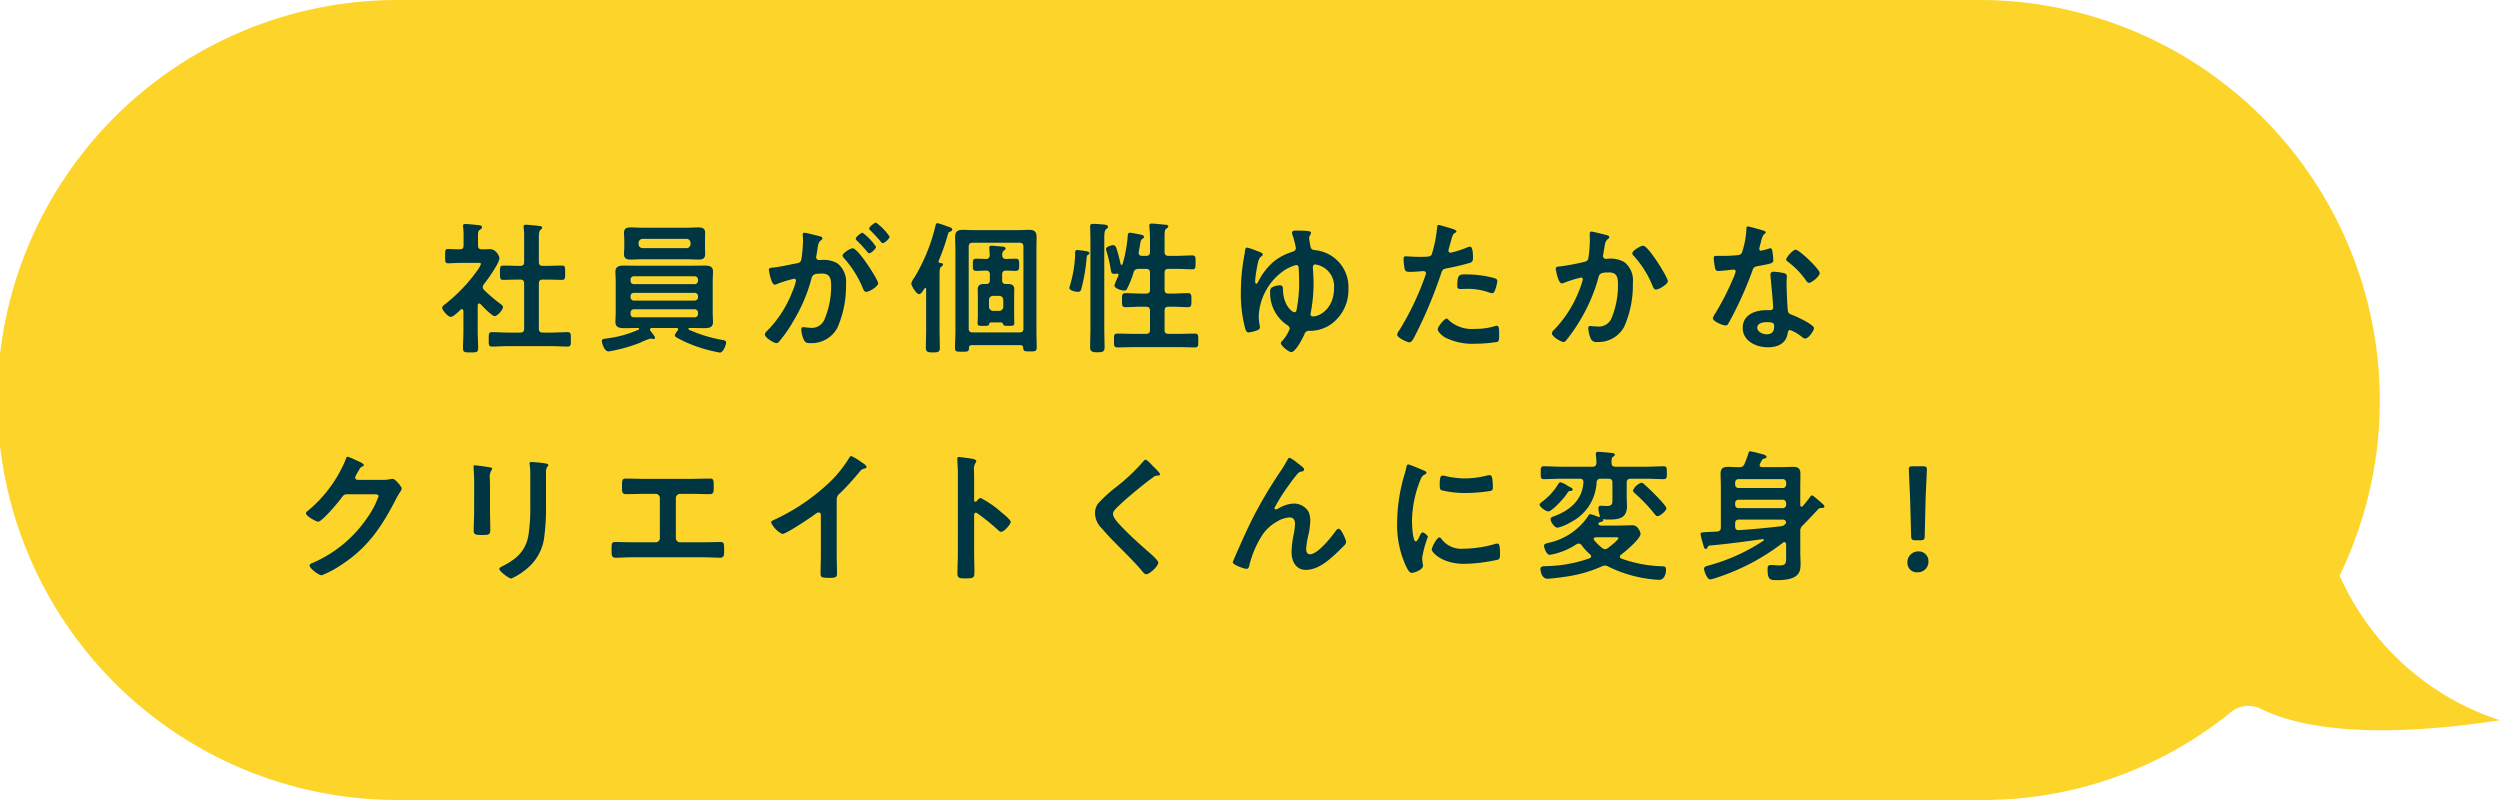
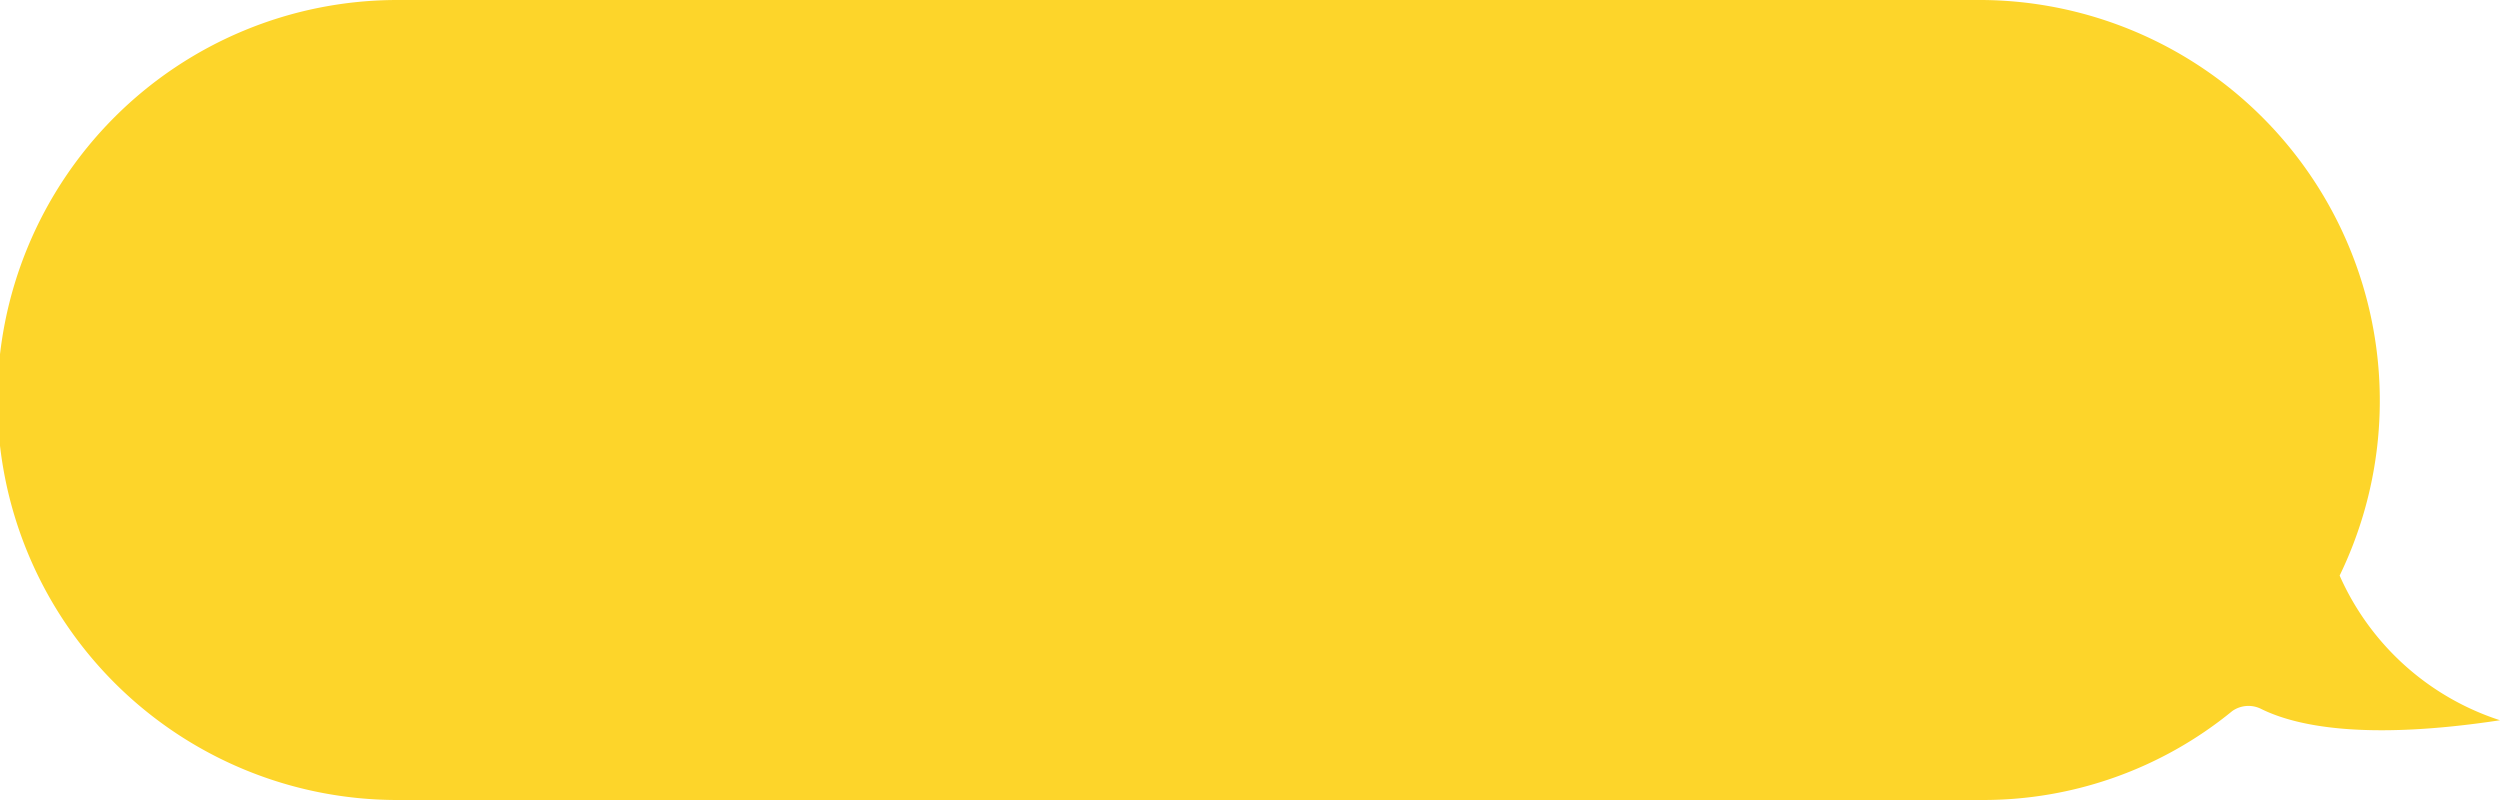
<svg xmlns="http://www.w3.org/2000/svg" width="350" height="112" viewBox="0 0 350 112">
  <g id="グループ_8633" data-name="グループ 8633" transform="translate(8553 295)">
    <g id="グループ_2385" data-name="グループ 2385" transform="translate(-8490.508 -278.907)">
      <g id="グループ_64" data-name="グループ 64" transform="translate(-62.492 -16.093)">
        <g id="グループ_72" data-name="グループ 72">
          <path id="パス_55" data-name="パス 55" d="M327.55,80.577A56.1,56.1,0,0,0,277.545,0H55.634a56,56,0,0,0,0,112H277.545A55.042,55.042,0,0,0,312.52,99.545a3.946,3.946,0,0,1,4.013-.31c4.757,2.369,14.369,4.5,33.467,1.6a37.048,37.048,0,0,1-22.45-20.253" fill="#fdd52a" />
        </g>
      </g>
    </g>
-     <path id="パス_75933" data-name="パス 75933" d="M-83-10.78c-.4,0-.56-.16-.56-.54v-3.22c0-.68.02-1.1.22-1.26.12-.12.24-.18.24-.32,0-.18-.2-.22-.34-.24-.28-.04-1.66-.18-1.9-.18-.2,0-.36.04-.36.28a.75.75,0,0,0,.02.2,9.734,9.734,0,0,1,.06,1.38v3.36c0,.38-.16.54-.54.54h-.18c-.72,0-1.46-.04-2.2-.04-.5,0-.46.24-.46,1s-.04,1,.46,1c.74,0,1.48-.04,2.2-.04h.18c.38,0,.54.16.54.56V-2c0,.4-.16.56-.54.56h-1.76c-.72,0-1.46-.06-2.2-.06-.48,0-.46.26-.46,1,0,.76-.02,1.02.46,1.02.74,0,1.48-.06,2.2-.06h6.16c.74,0,1.48.06,2.22.06.48,0,.46-.26.46-1.02,0-.72.02-1-.46-1-.74,0-1.48.06-2.22.06H-83c-.4,0-.56-.16-.56-.56V-8.3c0-.4.16-.56.56-.56h.46c.74,0,1.46.04,2.2.04.48,0,.46-.24.46-1s.02-1-.46-1c-.74,0-1.48.04-2.2.04Zm-8.74,5.34c.28.32,1.64,1.7,1.98,1.7.42,0,1.18-.92,1.18-1.26,0-.18-.2-.34-.34-.44a21.618,21.618,0,0,1-2.3-1.96.641.641,0,0,1-.2-.4.772.772,0,0,1,.16-.4c.5-.62,2.18-2.96,2.18-3.66,0-.24-.44-1.26-1.32-1.26-.38,0-.76.04-1.16.02-.38,0-.52-.18-.52-.56v-1.22c0-.56.02-.78.22-.92.18-.12.34-.2.34-.38,0-.26-.28-.28-.48-.3-.4-.04-1.46-.16-1.84-.16-.18,0-.34.04-.34.28a.554.554,0,0,0,.02.18,9.143,9.143,0,0,1,.06,1.28v1.24c0,.4-.14.56-.54.56-.52.02-1.26-.04-1.64-.04-.42,0-.4.24-.4.98s-.04,1.02.42,1.02c.5,0,1.24-.06,1.88-.06h2.26c.24,0,.46.02.46.16a4.068,4.068,0,0,1-.54.94,22.961,22.961,0,0,1-4.4,4.62c-.18.14-.5.34-.5.58,0,.3.8,1.26,1.2,1.26.38,0,1.08-.72,1.38-1a.3.3,0,0,1,.18-.08c.16,0,.2.14.22.26v2.72c0,.82-.06,1.66-.06,2.48,0,.58.22.6,1.06.6.86,0,1.06-.02,1.06-.6,0-.84-.06-1.66-.06-2.48V-5.28c.02-.1.06-.24.2-.24A.3.3,0,0,1-91.74-5.44ZM-69.6-14a.572.572,0,0,1,.56-.56h6.16a.572.572,0,0,1,.56.56v.18a.572.572,0,0,1-.56.56h-6.16a.572.572,0,0,1-.56-.56Zm9.3-.4c0-.34.02-.66.02-1,0-.64-.4-.76-.96-.76-.5,0-1.02.04-1.52.04h-6.4c-.5,0-1.02-.04-1.54-.04-.56,0-.94.12-.94.76,0,.34.04.66.04,1v.98c0,.32-.04.66-.04,1,0,.66.42.76.98.76.5,0,1-.04,1.5-.04h6.4c.52,0,1.02.04,1.54.04.56,0,.94-.12.94-.76,0-.34-.02-.68-.02-1Zm-1.46,9.7a.462.462,0,0,1,.48.48v.18a.446.446,0,0,1-.48.46h-8.48a.436.436,0,0,1-.48-.46v-.18a.451.451,0,0,1,.48-.48Zm0-2.3a.462.462,0,0,1,.48.48v.12a.462.462,0,0,1-.48.48h-8.48a.451.451,0,0,1-.48-.48v-.12A.451.451,0,0,1-70.24-7Zm.48-1.7a.462.462,0,0,1-.48.48h-8.48a.451.451,0,0,1-.48-.48v-.14a.451.451,0,0,1,.48-.48h8.48a.462.462,0,0,1,.48.48Zm-2.84,6.96c-.1.14-.4.5-.4.68,0,.16.12.24.3.34A17.7,17.7,0,0,0-61.72.42a20.275,20.275,0,0,0,3.5.94c.5,0,.88-1.14.88-1.38,0-.3-.26-.34-.48-.38a19.516,19.516,0,0,1-4.72-1.44.135.135,0,0,1-.08-.12c0-.1.08-.12.16-.12h.28c.6,0,1.2.02,1.8.02.62,0,1.2-.08,1.2-.84,0-.44-.04-.86-.04-1.3V-8.7c0-.42.04-.86.04-1.3,0-.76-.6-.82-1.22-.82-.58,0-1.18.02-1.78.02h-7.66c-.6,0-1.2-.02-1.78-.02-.62,0-1.22.08-1.22.84,0,.42.04.86.04,1.28v4.5c0,.44-.04.86-.04,1.3,0,.76.6.84,1.22.84.6,0,1.18-.02,1.78-.02h.16c.08,0,.16.02.16.12a.127.127,0,0,1-.1.12,15.8,15.8,0,0,1-4.4,1.22c-.5.06-.72.08-.72.34,0,.22.28,1.48.96,1.48A21.689,21.689,0,0,0-69.34-.04,8.278,8.278,0,0,1-67.92-.6c.06,0,.14.02.2.02a.851.851,0,0,0,.22.04c.12,0,.2-.06.2-.18,0-.18-.5-.78-.64-.96A.279.279,0,0,1-68-1.86c0-.16.14-.22.28-.22h3.44c.12,0,.22.04.22.18A.266.266,0,0,1-64.12-1.74Zm17.74-13.68c-.18,0-.24.14-.24.3,0,.04.04.46.04.78a18.453,18.453,0,0,1-.22,2.58c-.06.42-.24.54-.64.62-1.1.2-2.22.48-3.34.6-.24.02-.58.02-.58.32,0,.12.34,2.08.82,2.08a1.484,1.484,0,0,0,.42-.14,16.549,16.549,0,0,1,2.3-.7.251.251,0,0,1,.26.26,7.475,7.475,0,0,1-.5,1.52,15.907,15.907,0,0,1-3.58,5.56.748.748,0,0,0-.28.46c0,.46,1.28,1.22,1.64,1.22a.467.467,0,0,0,.34-.2A17.977,17.977,0,0,0-47.96-3,22.59,22.59,0,0,0-45.4-8.98c.14-.56.36-.72,1.48-.72,1.22,0,1.28.84,1.28,1.82a11.911,11.911,0,0,1-.9,4.52,1.919,1.919,0,0,1-2.1,1.24c-.4,0-.7-.08-.9-.08-.22,0-.28.16-.28.34a4.019,4.019,0,0,0,.36,1.44c.2.42.48.46.92.46a4.087,4.087,0,0,0,3.78-2.16,14.481,14.481,0,0,0,1.2-6.12,3.255,3.255,0,0,0-1.24-2.92,4,4,0,0,0-2.26-.44h-.24a.389.389,0,0,1-.44-.4,1,1,0,0,1,.04-.24c.06-.32.1-.6.14-.82.1-.72.14-1.04.52-1.32.1-.08.18-.14.18-.26,0-.22-.36-.28-.52-.32C-44.68-15.04-46.18-15.42-46.38-15.42Zm8.14,0c-.24,0-.96.6-.96.84,0,.1.1.2.18.28a17.268,17.268,0,0,1,1.42,1.54c.08.08.18.22.28.22.26,0,.96-.6.96-.92A7.977,7.977,0,0,0-38.24-15.42Zm1.88-1.42c-.2,0-.96.6-.96.84,0,.1.12.22.2.28.5.5.96,1,1.42,1.54.1.12.16.22.28.22.24,0,.96-.6.96-.92A8.043,8.043,0,0,0-36.36-16.84Zm-3.26,3.6c-.32,0-1.42.66-1.42,1.02a.63.63,0,0,0,.18.34A14.69,14.69,0,0,1-38.18-7.6c.08.2.2.46.46.46.4,0,1.66-.74,1.66-1.2C-36.06-8.84-38.86-13.24-39.62-13.24Zm23.9,11.22c0,.4-.16.56-.56.56h-6.54c-.4,0-.56-.16-.56-.56V-13.46c0-.38.16-.56.56-.56h6.54c.4,0,.56.18.56.56ZM-16.14.32c.26,0,.36.1.38.36.06.48.12.52.94.52.72,0,.96,0,.96-.56,0-.8-.04-1.62-.04-2.42V-12.82c0-.66.02-1.3.02-1.96,0-.8-.3-1.04-1.08-1.04-.5,0-1.02.04-1.54.04h-6.16c-.52,0-1.04-.04-1.56-.04-.8,0-1.06.28-1.06,1.06,0,.66.04,1.3.04,1.94v11.1c0,.8-.06,1.6-.06,2.4,0,.58.22.56.98.56.84,0,.96,0,.98-.56.02-.26.12-.36.38-.36Zm-3.84-4.8a.572.572,0,0,1-.56-.56v-.98a.572.572,0,0,1,.56-.56h.88a.572.572,0,0,1,.56.56v.98a.572.572,0,0,1-.56.56Zm1.44,1.92c.08.16.24.18.72.18.64,0,.82,0,.82-.36,0-.24-.02-.78-.02-1.12V-6.52c0-.32.02-.66.02-1,0-.56-.38-.72-.88-.72h-.3c-.36,0-.52-.16-.52-.52v-.8c0-.36.14-.54.54-.56.44.02.88.04,1.34.04.52,0,.5-.28.5-.86s.02-.84-.5-.84c-.46,0-.9.02-1.36.04-.36-.04-.5-.16-.5-.52a.733.733,0,0,1,.22-.66c.14-.1.24-.14.24-.28,0-.24-.3-.26-.46-.28-.32-.02-1.24-.12-1.52-.12-.18,0-.3.06-.3.26,0,.24.06.84.06,1.06-.02.36-.14.5-.52.54-.44-.02-.9-.04-1.34-.04-.52,0-.5.24-.5.84,0,.56-.04.86.48.86.46,0,.92-.02,1.36-.04a.491.491,0,0,1,.54.56v.8c0,.36-.16.52-.54.52h-.3c-.5,0-.86.16-.86.72,0,.34.02.68.02,1v2.66c0,.38-.04.76-.04,1.12,0,.38.22.36.86.36.52,0,.7,0,.76-.22a.252.252,0,0,1,.26-.26h1.4C-18.66-2.84-18.6-2.72-18.54-2.56Zm-10.8.72c0,.84-.04,1.68-.04,2.54,0,.56.26.64,1,.64.76,0,.96-.1.96-.64,0-.86-.04-1.7-.04-2.54V-9.46c0-.74,0-1.02.24-1.2.1-.06.24-.16.24-.3,0-.2-.28-.22-.42-.22-.12-.04-.2-.08-.2-.22a.217.217,0,0,1,.02-.1,30.576,30.576,0,0,0,1.24-3.52c.12-.42.14-.48.38-.56.1-.04.28-.14.28-.26,0-.22-.24-.32-.42-.38-.08-.02-.26-.08-.48-.16a10.2,10.2,0,0,0-1.16-.38c-.22,0-.26.24-.3.4A25.451,25.451,0,0,1-31-9.12a2.064,2.064,0,0,0-.42.8c0,.34.72,1.5,1.08,1.5.3,0,.58-.5.76-.78.04-.04.06-.08.12-.08.08,0,.12.08.12.16Zm23-.18c0,.88-.04,1.74-.04,2.62,0,.52.14.72,1.02.72.72,0,1-.1,1-.64,0-.9-.04-1.8-.04-2.7v-12.5c0-.74.02-1.18.24-1.38.12-.08.28-.18.28-.34,0-.26-.34-.3-.52-.32-.36-.04-1.18-.1-1.52-.1-.26,0-.46.02-.46.34,0,.2.04,1.38.04,2.36Zm-.14-10.52c0-.24-.36-.28-.58-.32-.04,0-.08-.02-.12-.02-.16-.02-.9-.12-1-.12-.26,0-.3.18-.3.4v.24a16.935,16.935,0,0,1-.7,4.24,1.747,1.747,0,0,0-.1.44c0,.36.88.54,1.18.54.38,0,.44-.22.52-.54a25.833,25.833,0,0,0,.7-4.1c.04-.42.04-.46.24-.56C-6.58-12.38-6.48-12.44-6.48-12.54ZM2-1.8c0,.38-.16.54-.56.54H-.34c-.74,0-1.46-.04-2.2-.04-.52,0-.5.24-.5.96s-.02.98.5.98C-1.8.64-1.08.6-.34.6h6.4c.74,0,1.46.04,2.2.04.52,0,.5-.24.5-.96s.02-.98-.5-.98c-.72,0-1.46.04-2.2.04H4.6c-.4,0-.56-.16-.56-.54V-4.5c0-.4.16-.56.56-.56h.56c.72,0,1.44.06,2.16.06.5,0,.48-.3.48-.98,0-.7.02-.98-.52-.98-.7,0-1.4.06-2.12.06H4.6c-.4,0-.56-.16-.56-.56V-9.8c0-.38.16-.56.56-.56H5.68c.76,0,1.5.06,2.24.06.48,0,.46-.26.46-.96,0-.74.02-.98-.46-.98-.74,0-1.48.06-2.24.06H4.6c-.4,0-.56-.16-.56-.56v-2.08c0-.7.02-1.02.24-1.16.18-.14.28-.18.28-.32,0-.22-.3-.24-.46-.24-.32-.04-1.58-.16-1.84-.16-.2,0-.36.04-.36.28,0,.06.02.14.02.2.04.48.08,1.16.08,1.76v1.72c0,.4-.16.56-.56.56H.88c-.26,0-.46-.12-.46-.4v-.12c.08-.44.14-.76.18-1.02.1-.58.12-.7.36-.86a.331.331,0,0,0,.2-.26c0-.24-.4-.3-.58-.34-.24-.04-1.2-.24-1.38-.24-.3,0-.3.28-.32.5a19.717,19.717,0,0,1-.72,3.9c-.04.06-.08.1-.14.1a.15.15,0,0,1-.14-.12c-.12-.54-.24-1.08-.4-1.6-.2-.72-.28-1.04-.64-1.04-.14,0-1,.18-1,.56a1.221,1.221,0,0,0,.06.26,17.621,17.621,0,0,1,.62,2.7c.06.34.12.5.5.5.1,0,.2-.02.3-.02.16-.02.28.04.28.18a1.672,1.672,0,0,1-.16.4,6.946,6.946,0,0,0-.42,1.06c0,.44,1.04.72,1.38.72a.408.408,0,0,0,.4-.28A12.983,12.983,0,0,0-.3-9.86c.12-.38.3-.46.7-.5H1.44c.4,0,.56.18.56.56v2.34c0,.4-.16.56-.56.56H.72C0-6.9-.7-6.96-1.4-6.96c-.54,0-.52.28-.52.98s-.02.98.5.98C-.7-5,0-5.06.72-5.06h.72c.4,0,.56.18.56.56Zm23.14-9.18a3.077,3.077,0,0,1,2.62,3.36c0,2.7-1.9,3.92-2.94,3.92-.2,0-.34-.08-.34-.3,0-.04.02-.14.02-.18a22.428,22.428,0,0,0,.4-4.18c0-.88-.1-2.06-.1-2.22C24.8-10.8,24.9-10.98,25.14-10.98ZM14.72-7.08a18.6,18.6,0,0,0,.6,5.04c.08.26.18.58.5.58a5.18,5.18,0,0,0,1.1-.26c.24-.1.46-.16.46-.46a1.32,1.32,0,0,0-.02-.28,6.992,6.992,0,0,1-.14-1.3,8.244,8.244,0,0,1,3.2-6.12,5.842,5.842,0,0,1,2.06-1.02.342.342,0,0,1,.32.3c.04.28.08,1.72.08,2.08a20.1,20.1,0,0,1-.38,4,.323.323,0,0,1-.3.24c-.18,0-1.46-.76-1.58-3.02-.02-.46.02-.76-.48-.76a2.571,2.571,0,0,0-1.08.3.666.666,0,0,0-.24.6,5.372,5.372,0,0,0,2.4,4.68.6.6,0,0,1,.34.5,5.333,5.333,0,0,1-1,1.66c-.1.1-.24.2-.24.36,0,.4,1.16,1.26,1.44,1.26.64,0,1.62-1.96,1.86-2.5a.644.644,0,0,1,.74-.48h.06a5.219,5.219,0,0,0,3-.98,5.91,5.91,0,0,0,2.36-4.92,5.18,5.18,0,0,0-4.7-5.4c-.28-.04-.48-.1-.58-.38a10.388,10.388,0,0,1-.22-1.3.81.81,0,0,1,.14-.42.628.628,0,0,0,.12-.32c0-.22-.24-.32-2.1-.32-.22,0-.56.02-.56.3a1.543,1.543,0,0,0,.14.52,11.223,11.223,0,0,1,.4,1.62c0,.4-.34.48-.64.58a7.727,7.727,0,0,0-2.6,1.44,9.083,9.083,0,0,0-2.04,2.72c-.04.08-.14.26-.26.26-.14,0-.16-.24-.16-.34a12.645,12.645,0,0,1,.22-1.72c.18-1,.26-1.5.66-1.78.12-.08.18-.14.18-.28,0-.16-.3-.28-.52-.36-.14-.06-.28-.1-.42-.16a7.571,7.571,0,0,0-1.26-.42c-.24,0-.26.3-.28.46-.02.3-.1.6-.14.88A27.275,27.275,0,0,0,14.72-7.08ZM43.52-3.4c-.32,0-1.24,1.18-1.24,1.48,0,.42.66.92.98,1.14a8.474,8.474,0,0,0,4.28.9,19.114,19.114,0,0,0,3.12-.26c.24-.14.22-.6.22-1,0-.8,0-1.26-.34-1.26a.711.711,0,0,0-.2.04,9.034,9.034,0,0,1-2.84.4,4.839,4.839,0,0,1-3.62-1.16C43.8-3.22,43.66-3.4,43.52-3.4Zm1.5-4.58c0,.34.1.44.5.44.26,0,.5-.02.76-.02a8.979,8.979,0,0,1,3.18.5,1.075,1.075,0,0,0,.42.1c.2,0,.28-.08.36-.26a5.024,5.024,0,0,0,.38-1.4.377.377,0,0,0-.28-.4,14.349,14.349,0,0,0-4.02-.56C45.38-9.58,45.02-9.7,45.02-7.98ZM42.4-16.5c-.2,0-.2.2-.22.5a18.324,18.324,0,0,1-.74,3.64c-.18.3-.48.32-1.76.32-.86,0-1.7-.08-1.88-.08-.24,0-.3.14-.3.36a8.586,8.586,0,0,0,.16,1.46c.12.38.44.36.84.36.62,0,1.5-.1,1.78-.1.2,0,.36.1.36.3a3.05,3.05,0,0,1-.16.52,39.381,39.381,0,0,1-3.54,7.4,1.493,1.493,0,0,0-.34.66c0,.44,1.38,1.08,1.7,1.08.3,0,.46-.28.72-.76a62.31,62.31,0,0,0,3.72-8.82c.18-.56.24-.66.82-.78a30.1,30.1,0,0,0,3.28-.78c.34-.1.38-.38.38-.72,0-.3,0-1.52-.4-1.52a1.075,1.075,0,0,0-.42.1,14.107,14.107,0,0,1-2.32.74.3.3,0,0,1-.3-.3c0-.1.42-1.56.48-1.78.14-.44.16-.52.46-.7.06-.04.18-.1.18-.2,0-.22-.56-.36-.74-.42C43.9-16.1,42.58-16.5,42.4-16.5Zm28.64,2.9c-.36,0-1.52.7-1.52,1.06a.518.518,0,0,0,.18.34,13.9,13.9,0,0,1,2.68,4.28c.1.2.2.46.46.46.4,0,1.66-.74,1.66-1.18C74.5-9.14,71.78-13.6,71.04-13.6Zm-7.26-1.98c-.22,0-.22.24-.22.4,0,.24.02.46.02.68a18.442,18.442,0,0,1-.2,2.58c-.06.42-.26.52-.66.6a31.283,31.283,0,0,1-3.32.62c-.26.02-.6.02-.6.32,0,.1.34,2.06.84,2.06a1.66,1.66,0,0,0,.42-.12,16.321,16.321,0,0,1,2.28-.7.242.242,0,0,1,.26.26,10.975,10.975,0,0,1-.5,1.5A16.415,16.415,0,0,1,58.54-1.8a.748.748,0,0,0-.28.46c0,.46,1.28,1.22,1.62,1.22a.549.549,0,0,0,.36-.2,23,23,0,0,0,2-2.88,23.655,23.655,0,0,0,2.54-5.94c.14-.56.34-.72,1.48-.72,1.2,0,1.26.82,1.26,1.82a12.046,12.046,0,0,1-.88,4.52A1.916,1.916,0,0,1,64.56-2.3c-.4,0-.74-.06-.94-.06s-.26.14-.26.34A4.34,4.34,0,0,0,63.7-.6a.846.846,0,0,0,.92.48A4.087,4.087,0,0,0,68.4-2.28a14.511,14.511,0,0,0,1.2-6.14,3.205,3.205,0,0,0-1.22-2.9,3.919,3.919,0,0,0-2.28-.46c-.08,0-.16.02-.24.02a.4.4,0,0,1-.44-.42.851.851,0,0,1,.04-.22c.06-.34.1-.62.14-.86.12-.7.16-1.02.54-1.3.08-.06.16-.12.16-.24,0-.22-.34-.28-.5-.32C65.5-15.2,63.98-15.58,63.78-15.58ZM88.36-2.9c1,0,1.02.22,1.02.62,0,.7-.32,1.08-1.04,1.08-.52,0-1.32-.32-1.32-.94C87.02-2.78,87.88-2.9,88.36-2.9Zm.98-7.06c-.3,0-.48.12-.48.44,0,.1.02.18.02.28.06.78.36,3.68.36,4.32,0,.24-.18.34-.42.34H88.3c-1.58,0-3.32.64-3.32,2.48,0,1.86,1.9,2.72,3.52,2.72,1.36,0,2.54-.5,2.78-1.96.02-.18.1-.46.32-.46a5.688,5.688,0,0,1,1.6.92c.14.1.32.28.52.28.5,0,1.24-1.14,1.24-1.46,0-.48-2.36-1.58-2.82-1.76-.06-.02-.14-.06-.2-.08-.3-.12-.56-.2-.62-.5-.1-.42-.2-3.3-.2-3.88,0-.42.04-1.02.04-1.06,0-.24-.18-.36-.4-.42A8.374,8.374,0,0,0,89.34-9.96Zm3.06-3.08c-.42,0-1.34,1.1-1.34,1.38,0,.14.18.26.26.32a11.333,11.333,0,0,1,2.5,2.58c.1.14.24.36.44.36.36,0,1.5-.9,1.5-1.38C95.76-10.3,92.9-13.04,92.4-13.04ZM85.68-16.3c-.18,0-.18.2-.18.34a12.209,12.209,0,0,1-.64,3.36c-.16.26-.34.28-.6.32a17.759,17.759,0,0,1-2.06.1h-.92c-.22,0-.36.06-.36.32,0,.2.1.92.14,1.16.08.46.16.64.5.64.46,0,2-.2,2.16-.2A.269.269,0,0,1,84-10a7.819,7.819,0,0,1-.46,1.22,37.344,37.344,0,0,1-2.38,4.62,2.212,2.212,0,0,0-.36.72c0,.42,1.34,1,1.78,1,.22,0,.28-.08.4-.28a50.89,50.89,0,0,0,3.26-7.12c.24-.66.22-.8.94-.92,1.84-.34,2.08-.38,2.08-.82a9.5,9.5,0,0,0-.1-1.06c-.04-.24-.06-.6-.3-.6a.711.711,0,0,0-.2.04,9.679,9.679,0,0,1-1.14.3.233.233,0,0,1-.22-.26,6.483,6.483,0,0,1,.22-.9,3.489,3.489,0,0,1,.36-1.06c.18-.14.32-.22.32-.36s-.22-.2-.32-.24C87.56-15.82,85.9-16.3,85.68-16.3ZM-108.94,19.18c-.2-.02-.34-.12-.34-.34a3.029,3.029,0,0,1,.36-.72c.34-.62.4-.72.68-.82.08-.04.18-.12.18-.22,0-.22-1.02-.6-1.2-.7a6.672,6.672,0,0,0-1.06-.44c-.18,0-.24.28-.32.48a18.488,18.488,0,0,1-5.34,7.16.314.314,0,0,0-.18.28c0,.42,1.46,1.18,1.7,1.18.54,0,2.84-2.74,3.22-3.28.26-.36.38-.56.84-.56h3.8c.28,0,.6.02.6.28a12.232,12.232,0,0,1-1.54,2.94,17.723,17.723,0,0,1-7.72,6.4c-.16.06-.4.16-.4.36,0,.38,1.26,1.36,1.7,1.36a13.544,13.544,0,0,0,2.74-1.46c3.68-2.38,5.64-5.3,7.6-9.1A11.774,11.774,0,0,1-103,20.9a1.27,1.27,0,0,0,.24-.5c0-.26-.88-1.36-1.28-1.36-.08,0-.16.02-.22.02a4.755,4.755,0,0,1-1.12.12Zm26.38-.92a1.671,1.671,0,0,1,.14-.86c.1-.1.18-.16.18-.28,0-.18-.24-.2-.4-.24a17.476,17.476,0,0,0-1.98-.2c-.16,0-.24.04-.24.2a1.971,1.971,0,0,0,.04.34,10.622,10.622,0,0,1,.06,1.38v4.34A25.014,25.014,0,0,1-85,26.8c-.34,2.26-1.6,3.4-3.56,4.42-.16.08-.54.24-.54.42,0,.36,1.38,1.36,1.68,1.36a9.211,9.211,0,0,0,2.2-1.4,6.785,6.785,0,0,0,2.44-4.64,30.4,30.4,0,0,0,.22-4.26Zm-7.84,1.86c0-.46-.02-.82-.02-1.12a1.84,1.84,0,0,1,.22-1.16.444.444,0,0,0,.1-.22c0-.18-.28-.18-.7-.26-.28-.04-1.52-.22-1.72-.22-.14,0-.18.06-.18.2,0,.12.02.24.02.36.02.52.06,1.04.06,1.58V23.5c0,.94-.06,1.86-.06,2.8,0,.54.26.6,1.2.6s1.12-.08,1.12-.7c0-.9-.04-1.82-.04-2.72Zm21.6-1.08c-.86,0-1.74-.04-2.6-.04-.4,0-.52.12-.52.88v.48c0,.6.06.82.62.82.82,0,1.64-.04,2.48-.04h1.6a.589.589,0,0,1,.6.6v5.6a.585.585,0,0,1-.6.58h-3.12c-.84,0-1.92-.04-2.52-.04-.5,0-.52.18-.52,1.14,0,.68,0,1.06.56,1.06.6,0,1.62-.06,2.48-.06h9.68c.86,0,1.88.06,2.48.06.56,0,.56-.4.56-1.04,0-.98-.02-1.16-.52-1.16-.6,0-1.7.04-2.52.04h-3.12a.585.585,0,0,1-.6-.58v-5.6a.589.589,0,0,1,.6-.6h1.6c.84,0,1.66.04,2.48.04.56,0,.62-.22.62-.84v-.48c0-.74-.12-.86-.52-.86-.88,0-1.74.04-2.62.04Zm26.94,2.92a1.065,1.065,0,0,1,.46-.9,38.975,38.975,0,0,0,2.74-3,1.081,1.081,0,0,1,.78-.48c.1-.04.2-.08.2-.2,0-.24-.56-.58-.78-.72a7.383,7.383,0,0,0-1.36-.82c-.14,0-.26.2-.32.3a16.952,16.952,0,0,1-2.72,3.38,28.768,28.768,0,0,1-7.86,5.3c-.14.06-.32.14-.32.34a3.367,3.367,0,0,0,1.56,1.6c.52,0,3.7-2.12,4.3-2.56.16-.12.58-.46.78-.46.38,0,.32.44.32.56v5.44c0,.86-.04,1.72-.04,2.58,0,.52.2.58,1.3.58.74,0,1-.06,1-.6,0-.86-.04-1.74-.04-2.62Zm19.58.2a.217.217,0,0,1-.18.08c-.06,0-.16-.04-.16-.2v-3c0-.5-.02-.88-.02-1.18a1.608,1.608,0,0,1,.22-1.06.589.589,0,0,0,.1-.26c0-.28-.82-.36-1.72-.48-.14-.02-.56-.08-.68-.08-.2,0-.26.1-.26.3,0,.08.02.26.02.36.02.5.06,1.04.06,1.56V29.6c0,.9-.06,1.8-.06,2.7,0,.66.34.68,1.14.68,1.22,0,1.24-.12,1.24-1.04,0-.8-.04-1.58-.04-2.38V24.1c0-.16.06-.32.24-.32a.355.355,0,0,1,.2.08,29.664,29.664,0,0,1,2.9,2.34.726.726,0,0,0,.44.26c.4,0,1.34-1.04,1.34-1.38s-1.12-1.2-1.4-1.44a13.73,13.73,0,0,0-2.8-1.92C-21.92,21.72-22.14,22-22.28,22.16Zm24.7-4.9c-.22-.22-.8-.9-1.06-.9-.12,0-.22.14-.3.24a27.28,27.28,0,0,1-3.74,3.54,19.435,19.435,0,0,0-2.58,2.34,2.271,2.271,0,0,0-.44,1.38,3.04,3.04,0,0,0,.96,2.12c.98,1.16,2.08,2.24,3.16,3.32.82.84,1.66,1.68,2.42,2.58.12.16.4.52.62.52.48,0,1.7-1.14,1.7-1.62,0-.4-1.38-1.52-1.72-1.82-1.24-1.1-2.48-2.22-3.62-3.44-.34-.36-1-1.08-1-1.58,0-.38.44-.78.82-1.14,1.04-1,2.18-1.92,3.3-2.84q.75-.6,1.5-1.14a.894.894,0,0,1,.54-.24c.14,0,.42.02.42-.18C3.4,18.18,2.6,17.44,2.42,17.26ZM13.94,29.84c-.02.04-.36.86-.36.88,0,.34,1.6.92,1.92.92.34,0,.38-.36.44-.62a13.848,13.848,0,0,1,1.84-4.2A5.939,5.939,0,0,1,19.82,25a3.725,3.725,0,0,1,1.72-.56c.58,0,.76.4.76.92a9.009,9.009,0,0,1-.22,1.62,12.878,12.878,0,0,0-.26,2.32c0,1.26.58,2.48,2,2.48,1.56,0,2.92-1.1,4.02-2.1.48-.44.94-.9,1.4-1.36a.772.772,0,0,0,.22-.44c0-.28-.68-1.86-1.04-1.86-.16,0-.3.16-.4.28-.62.88-2.52,3.3-3.64,3.3-.4,0-.52-.42-.52-.76a11.43,11.43,0,0,1,.32-1.96,10.526,10.526,0,0,0,.26-1.94,3.346,3.346,0,0,0-.22-1.26A2.377,2.377,0,0,0,22.1,22.5a4.5,4.5,0,0,0-2.12.68.8.8,0,0,1-.36.14.215.215,0,0,1-.2-.2,26.007,26.007,0,0,1,2.02-3.2,19.829,19.829,0,0,1,1.26-1.64.865.865,0,0,1,.52-.26c.18-.02.36-.1.36-.32s-.72-.72-.92-.86a5.045,5.045,0,0,0-1.12-.76c-.14,0-.24.2-.3.3-.26.48-.52.9-.82,1.38a61.845,61.845,0,0,0-4.18,7.06C15.42,26.48,14.68,28.16,13.94,29.84Zm28.58-2.6c-.38,0-1.08,1.42-1.08,1.7,0,.32,1.34,2,4.58,2a23.254,23.254,0,0,0,4.74-.6c.26-.14.24-.5.24-.74,0-1.02-.04-1.5-.36-1.5a1.423,1.423,0,0,0-.42.08,16.368,16.368,0,0,1-4.4.64,3.427,3.427,0,0,1-3.04-1.4A.352.352,0,0,0,42.52,27.24Zm.46-8.66c-.32,0-.42.3-.42,1.26,0,.22-.02.64.2.78a13.787,13.787,0,0,0,3.5.4,23.31,23.31,0,0,0,3.36-.28c.38-.08.38-.24.38-.66A9.807,9.807,0,0,0,49.92,19c-.04-.24-.12-.48-.4-.48a1.931,1.931,0,0,0-.36.06,13.073,13.073,0,0,1-3.04.4,12.834,12.834,0,0,1-2.62-.3A2.635,2.635,0,0,0,42.98,18.58Zm-4.8-1.56c-.22,0-.26.26-.3.44a9.2,9.2,0,0,1-.26,1,23.931,23.931,0,0,0-1.02,6.62,13.774,13.774,0,0,0,1.22,6.14c.26.54.5.98.84.98.42,0,1.56-.48,1.56-.98a1.775,1.775,0,0,0-.04-.3c-.02-.18-.08-.64-.08-.84a15.322,15.322,0,0,1,.8-2.9c0-.22-.52-.64-.72-.64-.18,0-.3.22-.42.48-.08.2-.36.78-.54.78-.46,0-.54-2.42-.54-2.8a15.869,15.869,0,0,1,1.12-5.68c.2-.5.28-.68.62-.86.2-.12.28-.14.28-.26,0-.2-.24-.28-.4-.34C40.02,17.74,38.34,17.02,38.18,17.02ZM74.3,23.16c0-.42-2.54-2.88-3-3.26-.2-.18-.32-.32-.5-.32a1.922,1.922,0,0,0-1.18,1.08c0,.18.18.32.3.44a21.311,21.311,0,0,1,2.7,2.84c.12.12.24.32.44.32C73.4,24.26,74.3,23.5,74.3,23.16ZM61.18,20.54c0-.16-.22-.28-.36-.34-.08-.04-.22-.12-.36-.2a3.513,3.513,0,0,0-.98-.48c-.2,0-.28.18-.38.34a8.844,8.844,0,0,1-2.14,2.34c-.12.08-.42.3-.42.44,0,.28.8.96,1.24.96.48,0,2.06-1.74,2.36-2.16.08-.1.14-.2.2-.28.18-.28.26-.4.42-.42C60.84,20.74,61.18,20.74,61.18,20.54Zm4.1,8.16a6.768,6.768,0,0,1-1.08-1.06.254.254,0,0,1-.08-.18c0-.18.14-.22.3-.24h2.76c.26,0,.4.02.4.1,0,.28-1.2,1.2-1.46,1.4a.645.645,0,0,1-.42.16A.667.667,0,0,1,65.28,28.7Zm.9-9.68c.4,0,.56.18.56.56v2.08c0,.78.06,1.18-.78,1.18-.34,0-.68-.04-.82-.04-.24,0-.36.1-.36.36a3.1,3.1,0,0,0,.2,1.04v.08a.093.093,0,0,1-.1.1.99.99,0,0,1-.26-.08,5.959,5.959,0,0,0-.98-.32c-.16,0-.3.24-.36.36A8.971,8.971,0,0,1,57.78,28c-.22.06-.62.12-.62.42,0,.24.34,1.26.8,1.26A9.717,9.717,0,0,0,61.7,28.2a.6.6,0,0,1,.32-.1.543.543,0,0,1,.42.24,7.176,7.176,0,0,0,1.18,1.28.378.378,0,0,1,.14.26c0,.16-.1.22-.22.28a19.174,19.174,0,0,1-6.2,1.1c-.28.02-.68,0-.68.4,0,.3.18,1.36.98,1.36.5,0,1.84-.18,2.38-.26a18.766,18.766,0,0,0,5.22-1.46.987.987,0,0,1,.46-.12.951.951,0,0,1,.46.14,18.082,18.082,0,0,0,7.12,1.86c.76,0,.96-.92.96-1.4,0-.4-.14-.5-.5-.5a18.352,18.352,0,0,1-5.76-1.08.331.331,0,0,1-.2-.26.342.342,0,0,1,.14-.26c.58-.42,2.76-2.26,2.76-2.94,0-.16-.32-1.2-1.1-1.2-.68,0-1.34.04-2.02.04H65.12c-.14-.02-.34-.08-.34-.24a.21.21,0,0,1,.1-.18c.04-.02.08-.06.12-.06.16-.04.46-.08.46-.28,0-.04,0-.06-.02-.08,0-.04,0-.06.06-.06a2.306,2.306,0,0,0,.52.06c1.48,0,2.76-.06,2.76-1.9,0-.42-.04-.84-.04-1.24V19.58c0-.38.16-.56.56-.56h2.22c.78,0,1.58.06,2.36.06.48,0,.48-.2.48-.9s0-.9-.48-.9c-.78,0-1.58.06-2.36.06H67.18c-.38,0-.56-.14-.56-.52-.02-.42-.02-.7.22-.88.14-.1.24-.16.24-.28,0-.24-.38-.24-.56-.26-.34-.04-1.4-.14-1.72-.14-.18,0-.38.02-.38.26v.2a6.545,6.545,0,0,1,.08,1.08c-.02.38-.18.54-.56.54h-4.4c-.78,0-1.58-.06-2.36-.06-.48,0-.48.2-.48.9s0,.9.48.9c.78,0,1.58-.06,2.36-.06h2.6c.38,0,.56.16.54.52-.16,2.48-1.92,3.92-4.12,4.74-.22.08-.48.14-.48.4,0,.4.56,1.2.98,1.2a6.249,6.249,0,0,0,1.86-.78,6.573,6.573,0,0,0,3.6-5.54.522.522,0,0,1,.6-.54Zm18.22,1.3a.462.462,0,0,1-.48-.48v-.28a.462.462,0,0,1,.48-.48h6.18a.462.462,0,0,1,.48.48v.28a.462.462,0,0,1-.48.48Zm0,2.82a.462.462,0,0,1-.48-.48v-.22a.462.462,0,0,1,.48-.48h6.18a.462.462,0,0,1,.48.48v.22a.462.462,0,0,1-.48.48Zm6.12,1.6c.3,0,.52.1.52.42,0,.1-.06.18-.18.28a.9.9,0,0,1-.54.24c-1.96.22-3.9.42-5.88.54-.36.02-.52-.16-.52-.52v-.4c0-.4.16-.56.56-.56ZM87.88,27.7a26.351,26.351,0,0,1-7.64,3.46c-.24.06-.68.16-.68.46,0,.28.42,1.5.86,1.5a4.341,4.341,0,0,0,.84-.22,30.791,30.791,0,0,0,9.38-4.94.38.38,0,0,1,.18-.06c.16,0,.22.14.24.3v1.78c0,.82,0,1.18-.92,1.18-.4,0-.8-.06-1.2-.06-.36,0-.48.14-.48.54,0,1.56.34,1.58,1.34,1.58,3.18,0,3.28-1.22,3.28-2.32,0-.5-.04-.98-.04-1.48V26.46a1.016,1.016,0,0,1,.34-.9c.74-.74,1.4-1.46,2.1-2.2a.558.558,0,0,1,.5-.24c.14,0,.44,0,.44-.2,0-.14-.16-.3-.28-.4-.9-.8-1.32-1.16-1.46-1.16-.1,0-.2.1-.26.2a16.444,16.444,0,0,1-1.04,1.3.207.207,0,0,1-.16.08c-.14,0-.18-.12-.18-.22V20.16c0-.62.02-1.22.02-1.82,0-.8-.36-.98-1.08-.98-.56,0-1.12.04-1.7.04h-2.6c-.16-.02-.34-.08-.34-.28a2.7,2.7,0,0,1,.28-.6A.486.486,0,0,1,88,16.2c.14-.04.32-.06.32-.24,0-.24-.56-.38-1-.48a12.561,12.561,0,0,0-1.26-.3c-.18,0-.24.1-.28.26a13.1,13.1,0,0,1-.54,1.48.684.684,0,0,1-.76.48c-.52.02-1.02-.04-1.52-.04-.74,0-1.08.2-1.08.98,0,.6.04,1.22.04,1.82v5.66c0,.38-.14.54-.52.6l-1.3.06c-.12,0-.24.02-.34.02-.54.04-.68.04-.68.28a6.806,6.806,0,0,0,.24,1.02c.18.64.26,1.06.48,1.06.14,0,.22-.16.28-.26a.335.335,0,0,1,.24-.22c2.5-.22,4.98-.56,7.46-.9.1,0,.16.04.16.12A.11.11,0,0,1,87.88,27.7Zm21.96-.06c.5,0,.6-.1.62-.6l.12-4.94c.04-1.32.18-4,.18-4.4,0-.34-.12-.42-.56-.42h-1.4c-.44,0-.56.08-.56.42,0,.4.14,3.08.18,4.28l.14,5.06c.02.5.12.6.62.6Zm-.26,1.56a1.5,1.5,0,0,0-1.54,1.6,1.3,1.3,0,0,0,1.38,1.32,1.474,1.474,0,0,0,1.56-1.54A1.339,1.339,0,0,0,109.58,29.2Z" transform="translate(-8394 -247)" fill="#003641" />
  </g>
</svg>